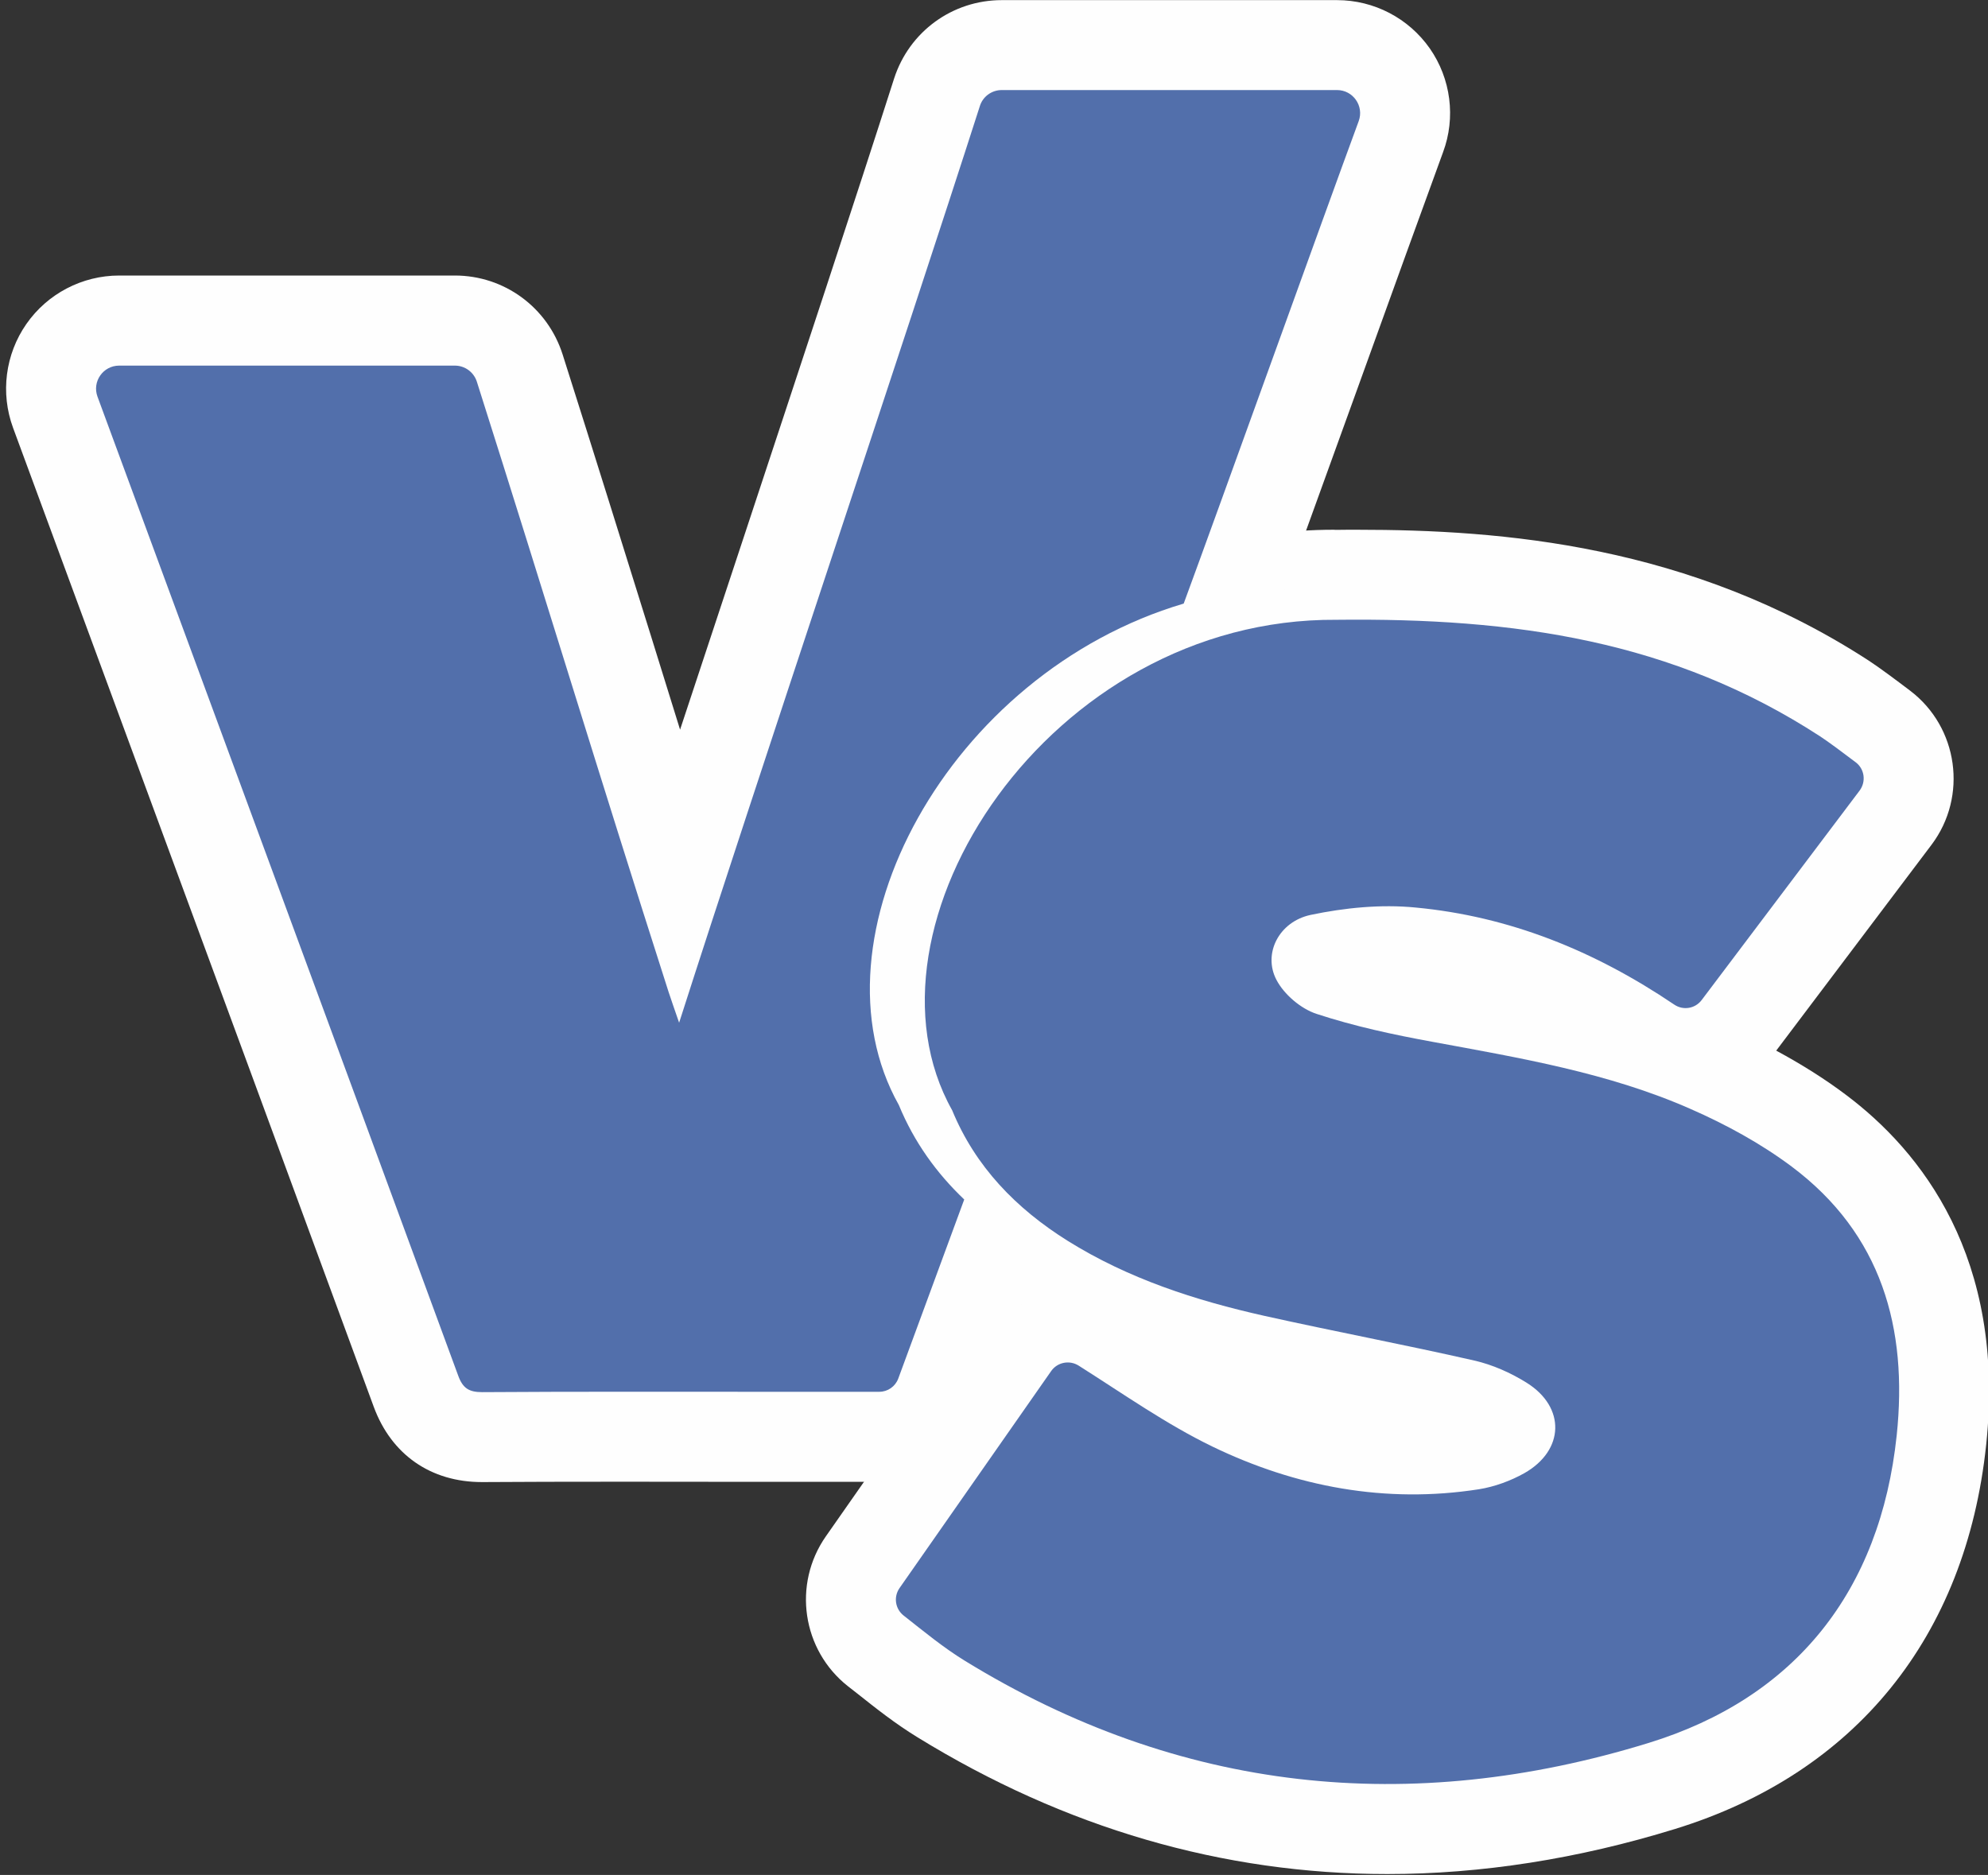
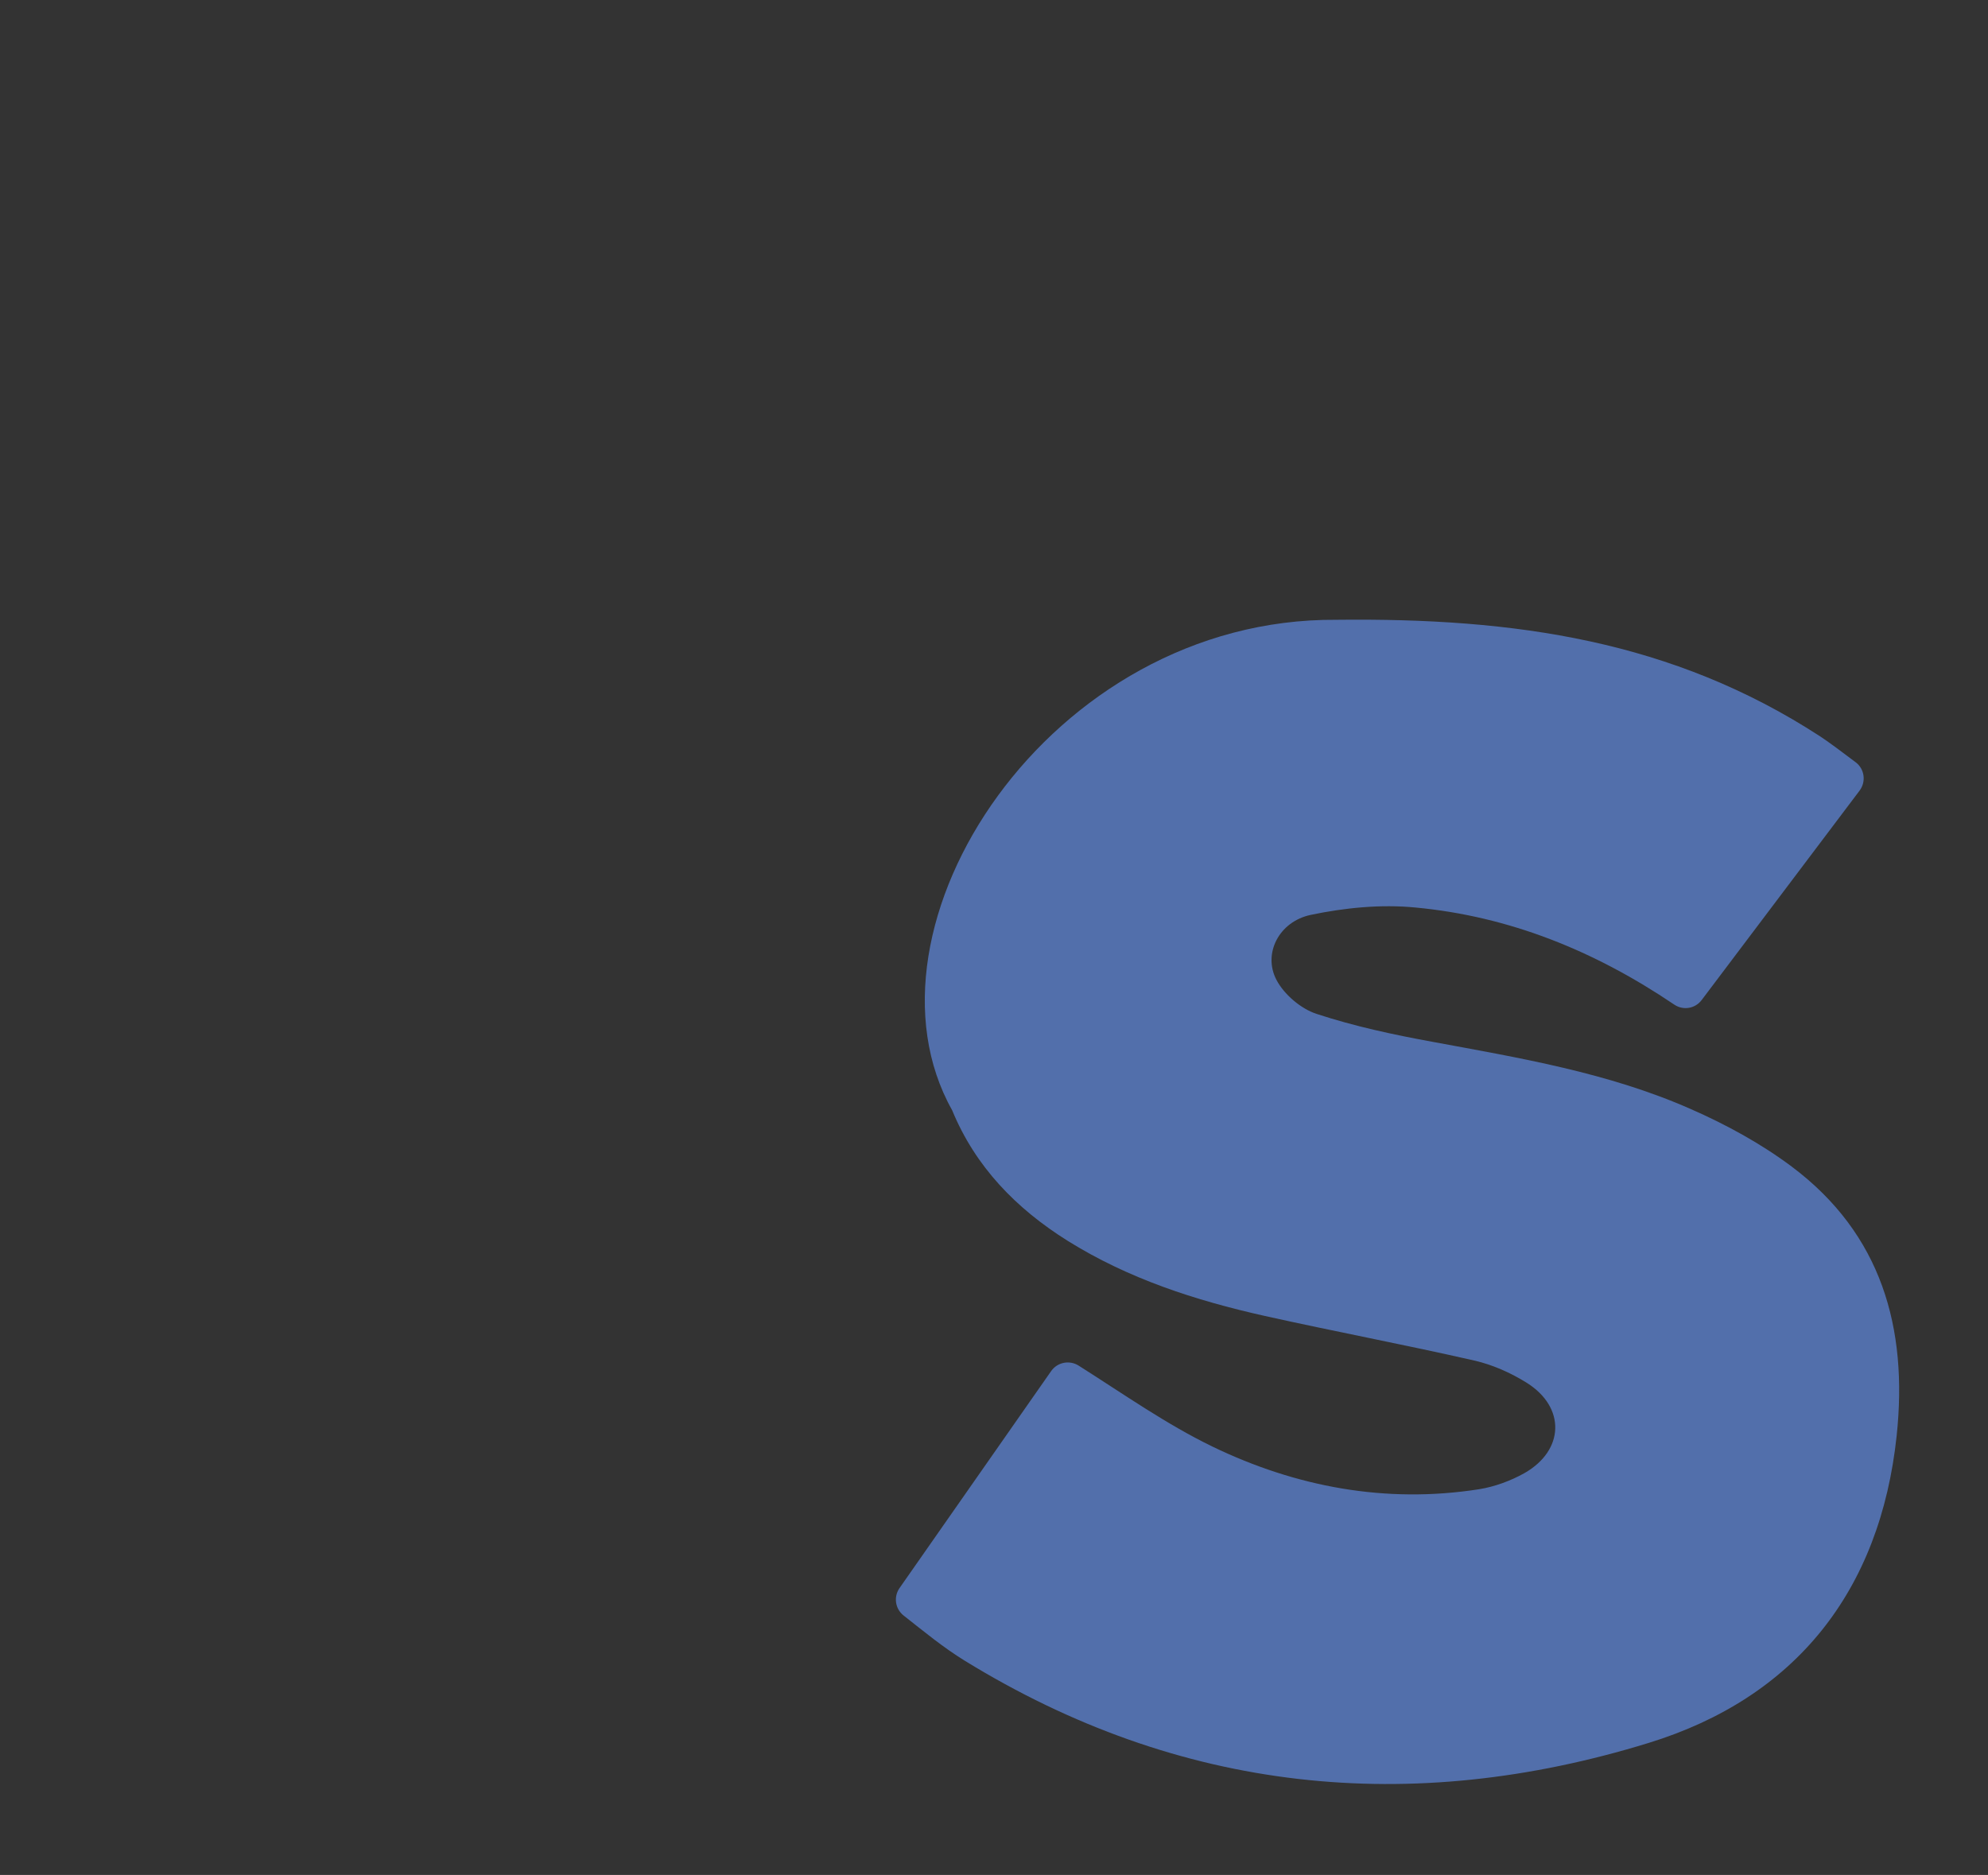
<svg xmlns="http://www.w3.org/2000/svg" fill="#526fab" height="61.4" preserveAspectRatio="xMidYMid meet" version="1" viewBox="-0.2 0.0 65.1 61.4" width="65.1" zoomAndPan="magnify">
  <rect x="-0.2" y="0.0" width="65.1" height="61.4" fill="#333333" stroke="none" />
  <defs>
    <clipPath id="a">
-       <path d="M 26 17 L 64.93 17 L 64.93 61.371 L 26 61.371 Z M 26 17" />
-     </clipPath>
+       </clipPath>
  </defs>
  <g>
    <g clip-path="url(#a)" id="change1_2">
      <path d="M 45.23 61.371 C 39.848 61.371 34.668 59.863 29.836 56.887 C 29.105 56.438 28.48 55.941 27.875 55.461 C 27.773 55.383 27.672 55.301 27.57 55.223 C 26.066 54.039 25.746 51.883 26.844 50.312 L 31.809 43.211 C 31.973 42.977 32.164 42.762 32.375 42.578 C 30.516 41.234 29.156 39.582 28.324 37.641 C 26.488 34.223 26.797 29.789 29.164 25.742 C 32.195 20.566 37.676 17.348 43.469 17.348 L 43.547 17.352 C 43.781 17.348 44.016 17.348 44.246 17.348 C 48.969 17.348 55.141 17.832 61 21.637 C 61.352 21.867 61.926 22.297 62.348 22.617 C 63.93 23.816 64.242 26.082 63.051 27.664 L 57.965 34.406 C 58.797 34.855 59.562 35.336 60.246 35.852 C 62.699 37.691 65.488 41.172 64.84 47.316 C 64.176 53.605 60.559 58.074 54.652 59.895 C 51.477 60.875 48.305 61.371 45.23 61.371" fill="#fefefe" />
    </g>
    <g id="change1_1">
-       <path d="M 15.582 48.535 C 13.906 48.535 12.617 47.637 12.039 46.07 C 9.203 38.348 6.758 31.723 4.172 24.707 C 2.91 21.285 1.617 17.777 0.227 14.008 C -0.191 12.871 -0.027 11.602 0.664 10.609 C 1.355 9.617 2.492 9.023 3.703 9.023 L 14.695 9.023 C 16.312 9.023 17.73 10.062 18.223 11.605 C 19.316 15.043 20.234 17.996 21.125 20.852 C 21.441 21.875 21.754 22.879 22.07 23.895 C 22.766 21.785 23.492 19.59 24.211 17.422 C 25.996 12.016 27.848 6.422 29.078 2.574 C 29.574 1.035 30.988 0.004 32.605 0.004 L 43.582 0.004 C 44.793 0.004 45.926 0.594 46.621 1.586 C 47.312 2.578 47.477 3.852 47.055 4.984 C 46.496 6.508 45.328 9.742 44.199 12.871 C 43.066 16.004 41.895 19.246 41.328 20.785 L 40.816 22.172 L 39.398 22.594 C 36.055 23.582 33.164 26.195 31.863 29.41 C 31.047 31.418 31.027 33.359 31.801 34.742 L 31.891 34.898 L 31.961 35.066 C 32.281 35.844 32.754 36.523 33.406 37.145 L 34.809 38.48 L 31.98 46.164 C 31.457 47.578 30.098 48.527 28.594 48.527 L 24.574 48.527 C 23.848 48.527 20.91 48.523 20.172 48.523 C 18.328 48.523 16.918 48.527 15.609 48.535 L 15.582 48.535" fill="#fefefe" />
-     </g>
+       </g>
    <g id="change2_1">
      <path d="M 55.523 32.75 C 55.312 33.031 54.918 33.098 54.625 32.898 C 52.023 31.141 49.234 30.008 46.148 29.719 C 45.02 29.609 43.832 29.727 42.719 29.961 C 41.676 30.184 41.152 31.234 41.598 32.086 C 41.848 32.566 42.398 33.035 42.914 33.203 C 44.148 33.609 45.426 33.883 46.707 34.117 C 49.578 34.648 52.469 35.129 55.16 36.316 C 56.32 36.824 57.465 37.449 58.477 38.207 C 61.414 40.41 62.281 43.492 61.91 47.008 C 61.371 52.105 58.594 55.598 53.785 57.078 C 45.988 59.48 38.43 58.715 31.383 54.379 C 30.691 53.953 30.062 53.434 29.391 52.906 C 29.113 52.688 29.055 52.293 29.258 52.004 C 30.961 49.566 32.629 47.18 34.223 44.898 C 34.426 44.609 34.824 44.531 35.125 44.723 C 36.598 45.656 37.988 46.637 39.5 47.371 C 42.242 48.695 45.176 49.246 48.23 48.77 C 48.742 48.688 49.266 48.496 49.719 48.242 C 51.031 47.496 51.074 46.086 49.797 45.285 C 49.273 44.957 48.676 44.691 48.078 44.555 C 45.797 44.035 43.496 43.602 41.215 43.094 C 38.945 42.586 36.746 41.875 34.754 40.629 C 33.078 39.578 31.742 38.211 30.98 36.359 C 27.613 30.363 34.156 20.23 43.562 20.297 C 49.414 20.23 54.566 20.973 59.395 24.109 C 59.648 24.273 60.164 24.656 60.57 24.965 C 60.859 25.184 60.914 25.598 60.695 25.891 C 58.977 28.168 57.266 30.441 55.523 32.75" />
    </g>
    <g id="change2_2">
-       <path d="M 29.215 45.145 C 29.934 43.191 30.656 41.234 31.375 39.281 C 30.469 38.418 29.734 37.402 29.234 36.188 C 26.168 30.73 30.859 22.047 38.562 19.766 C 39.691 16.707 43.164 7.027 44.293 3.965 C 44.473 3.473 44.109 2.949 43.582 2.949 L 32.605 2.949 C 32.277 2.949 31.984 3.16 31.887 3.473 C 29.398 11.23 24.574 25.578 22.039 33.492 C 21.879 33.02 21.781 32.758 21.695 32.488 C 19.305 25.027 17.785 19.965 15.414 12.496 C 15.312 12.184 15.023 11.973 14.695 11.973 L 3.703 11.973 C 3.176 11.973 2.812 12.496 2.992 12.988 C 7.227 24.477 10.582 33.562 14.805 45.051 C 14.957 45.469 15.164 45.59 15.594 45.59 C 18.586 45.57 21.582 45.578 24.574 45.578 C 24.637 45.578 24.695 45.578 24.754 45.578 C 24.855 45.578 24.961 45.578 25.074 45.578 C 25.184 45.578 25.301 45.578 25.434 45.578 L 28.594 45.578 C 28.871 45.578 29.117 45.406 29.215 45.145" />
-     </g>
+       </g>
  </g>
</svg>